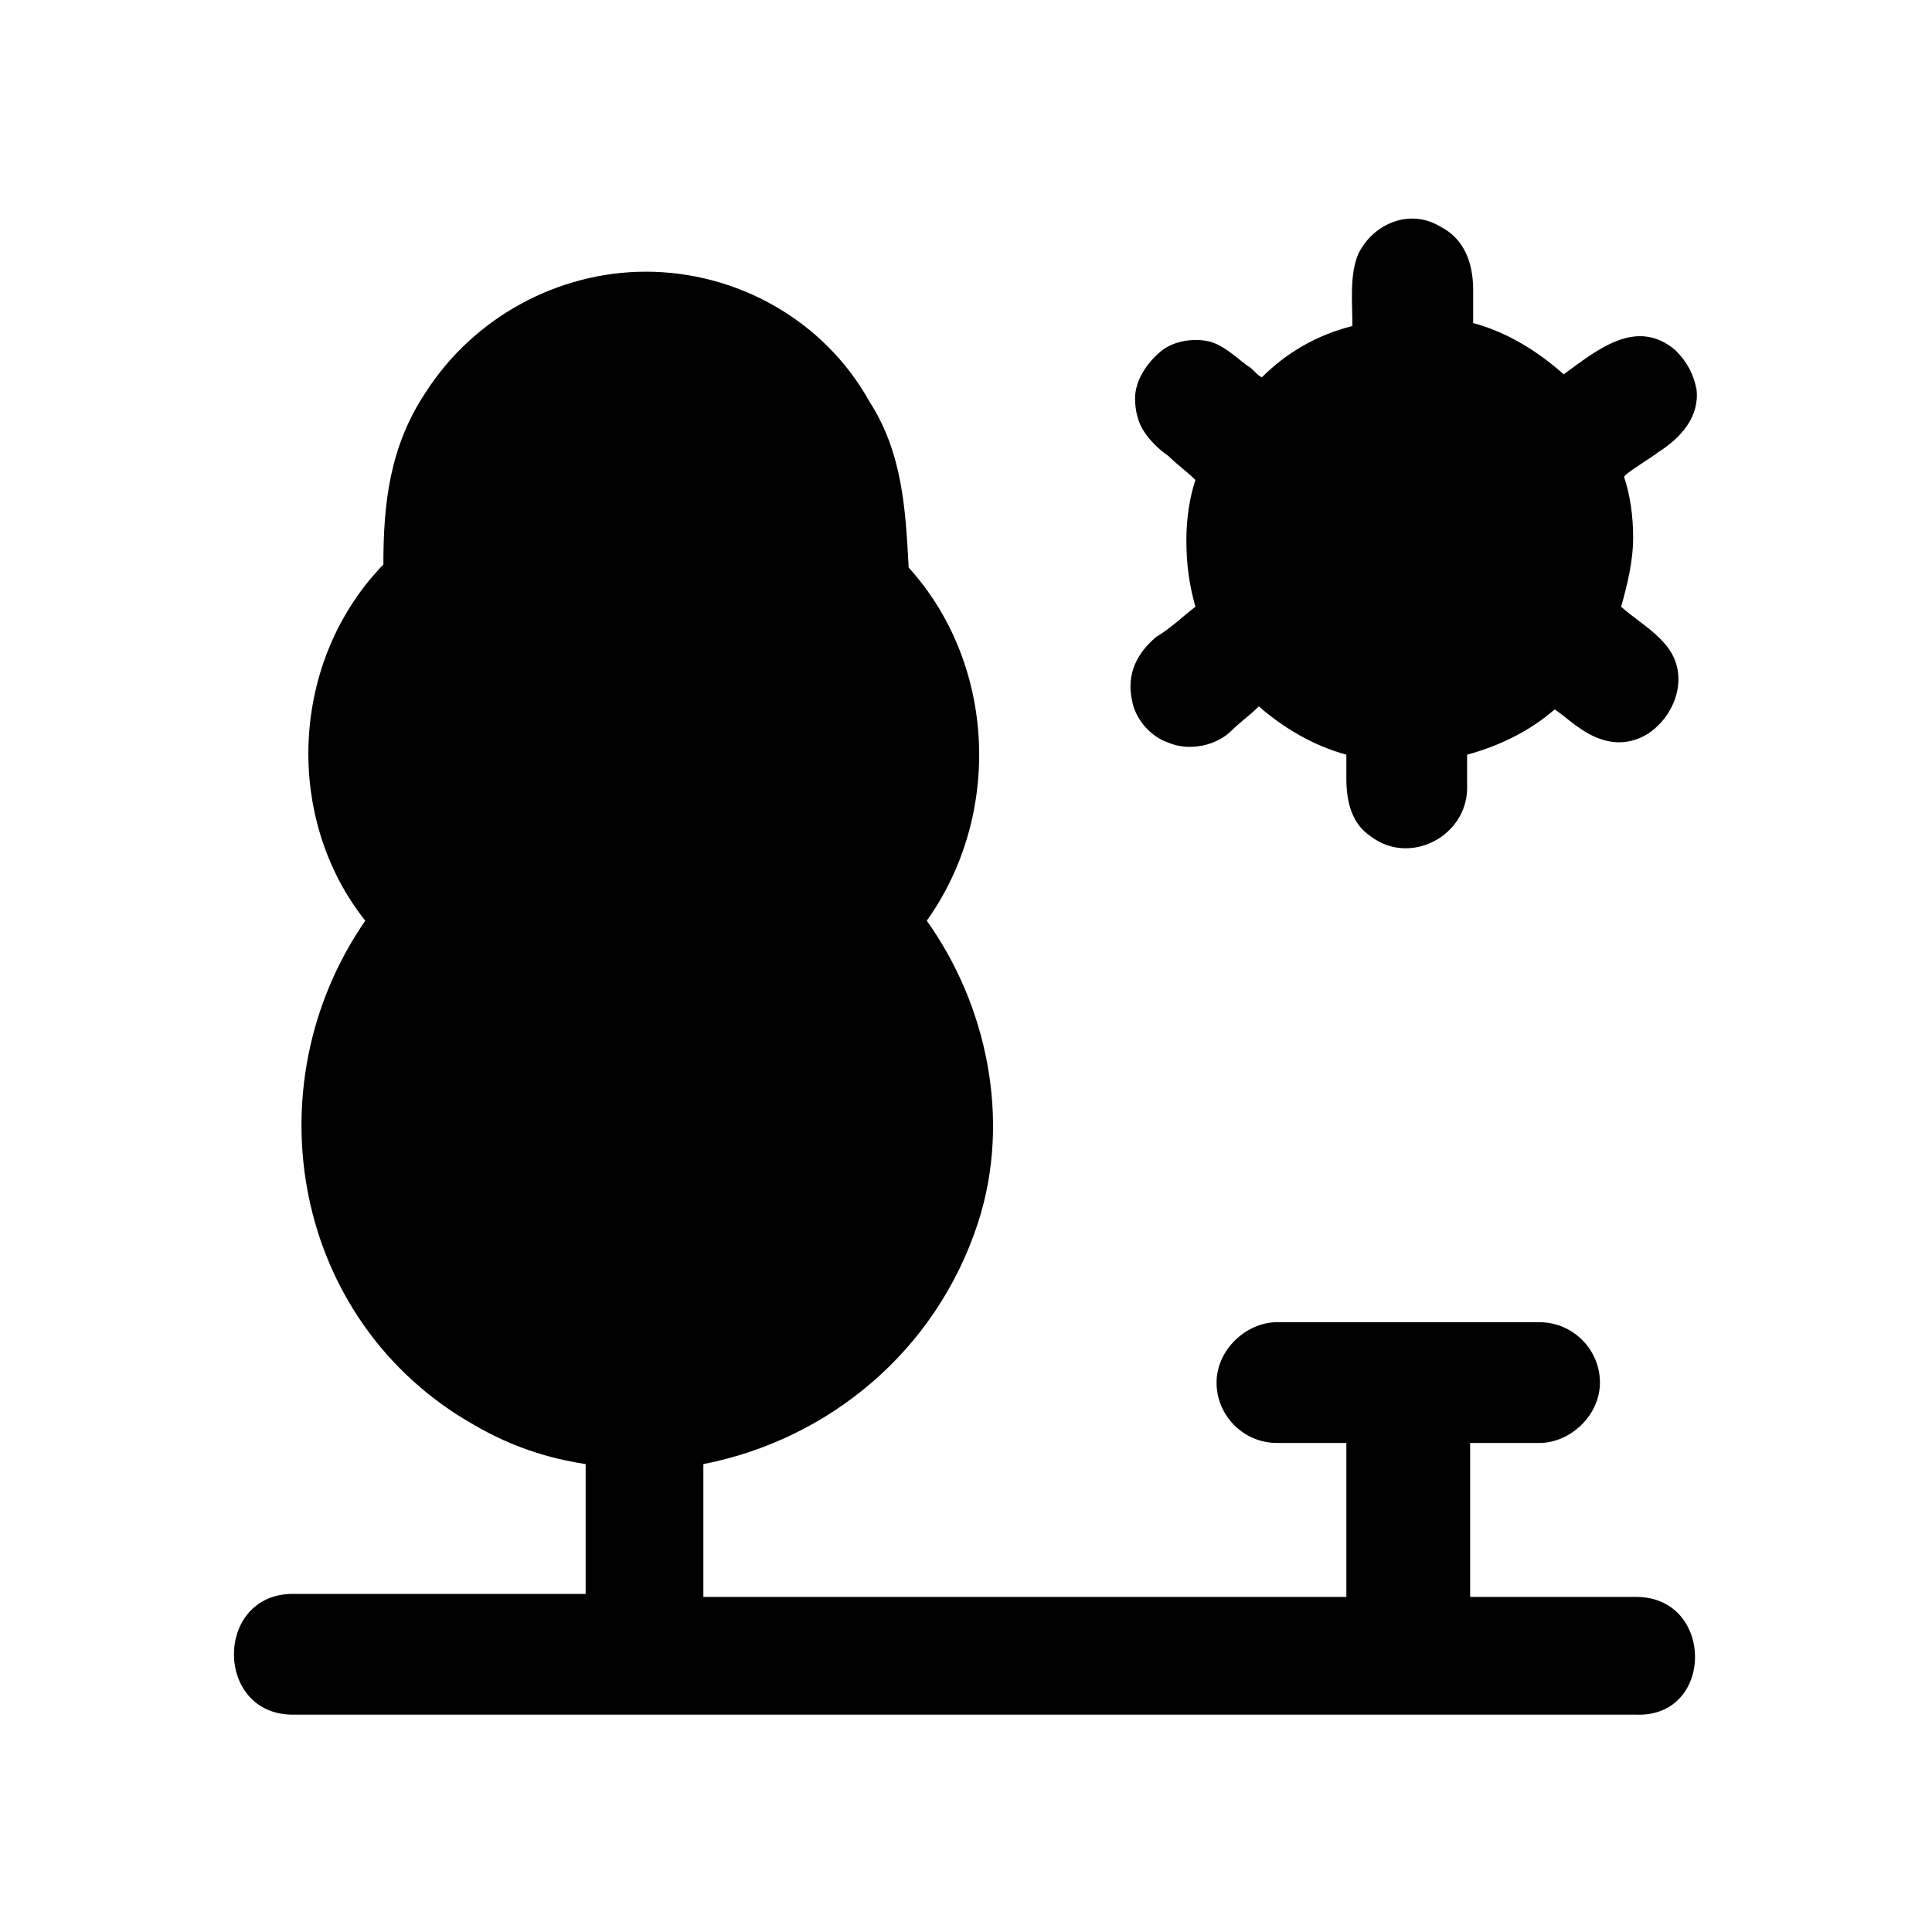
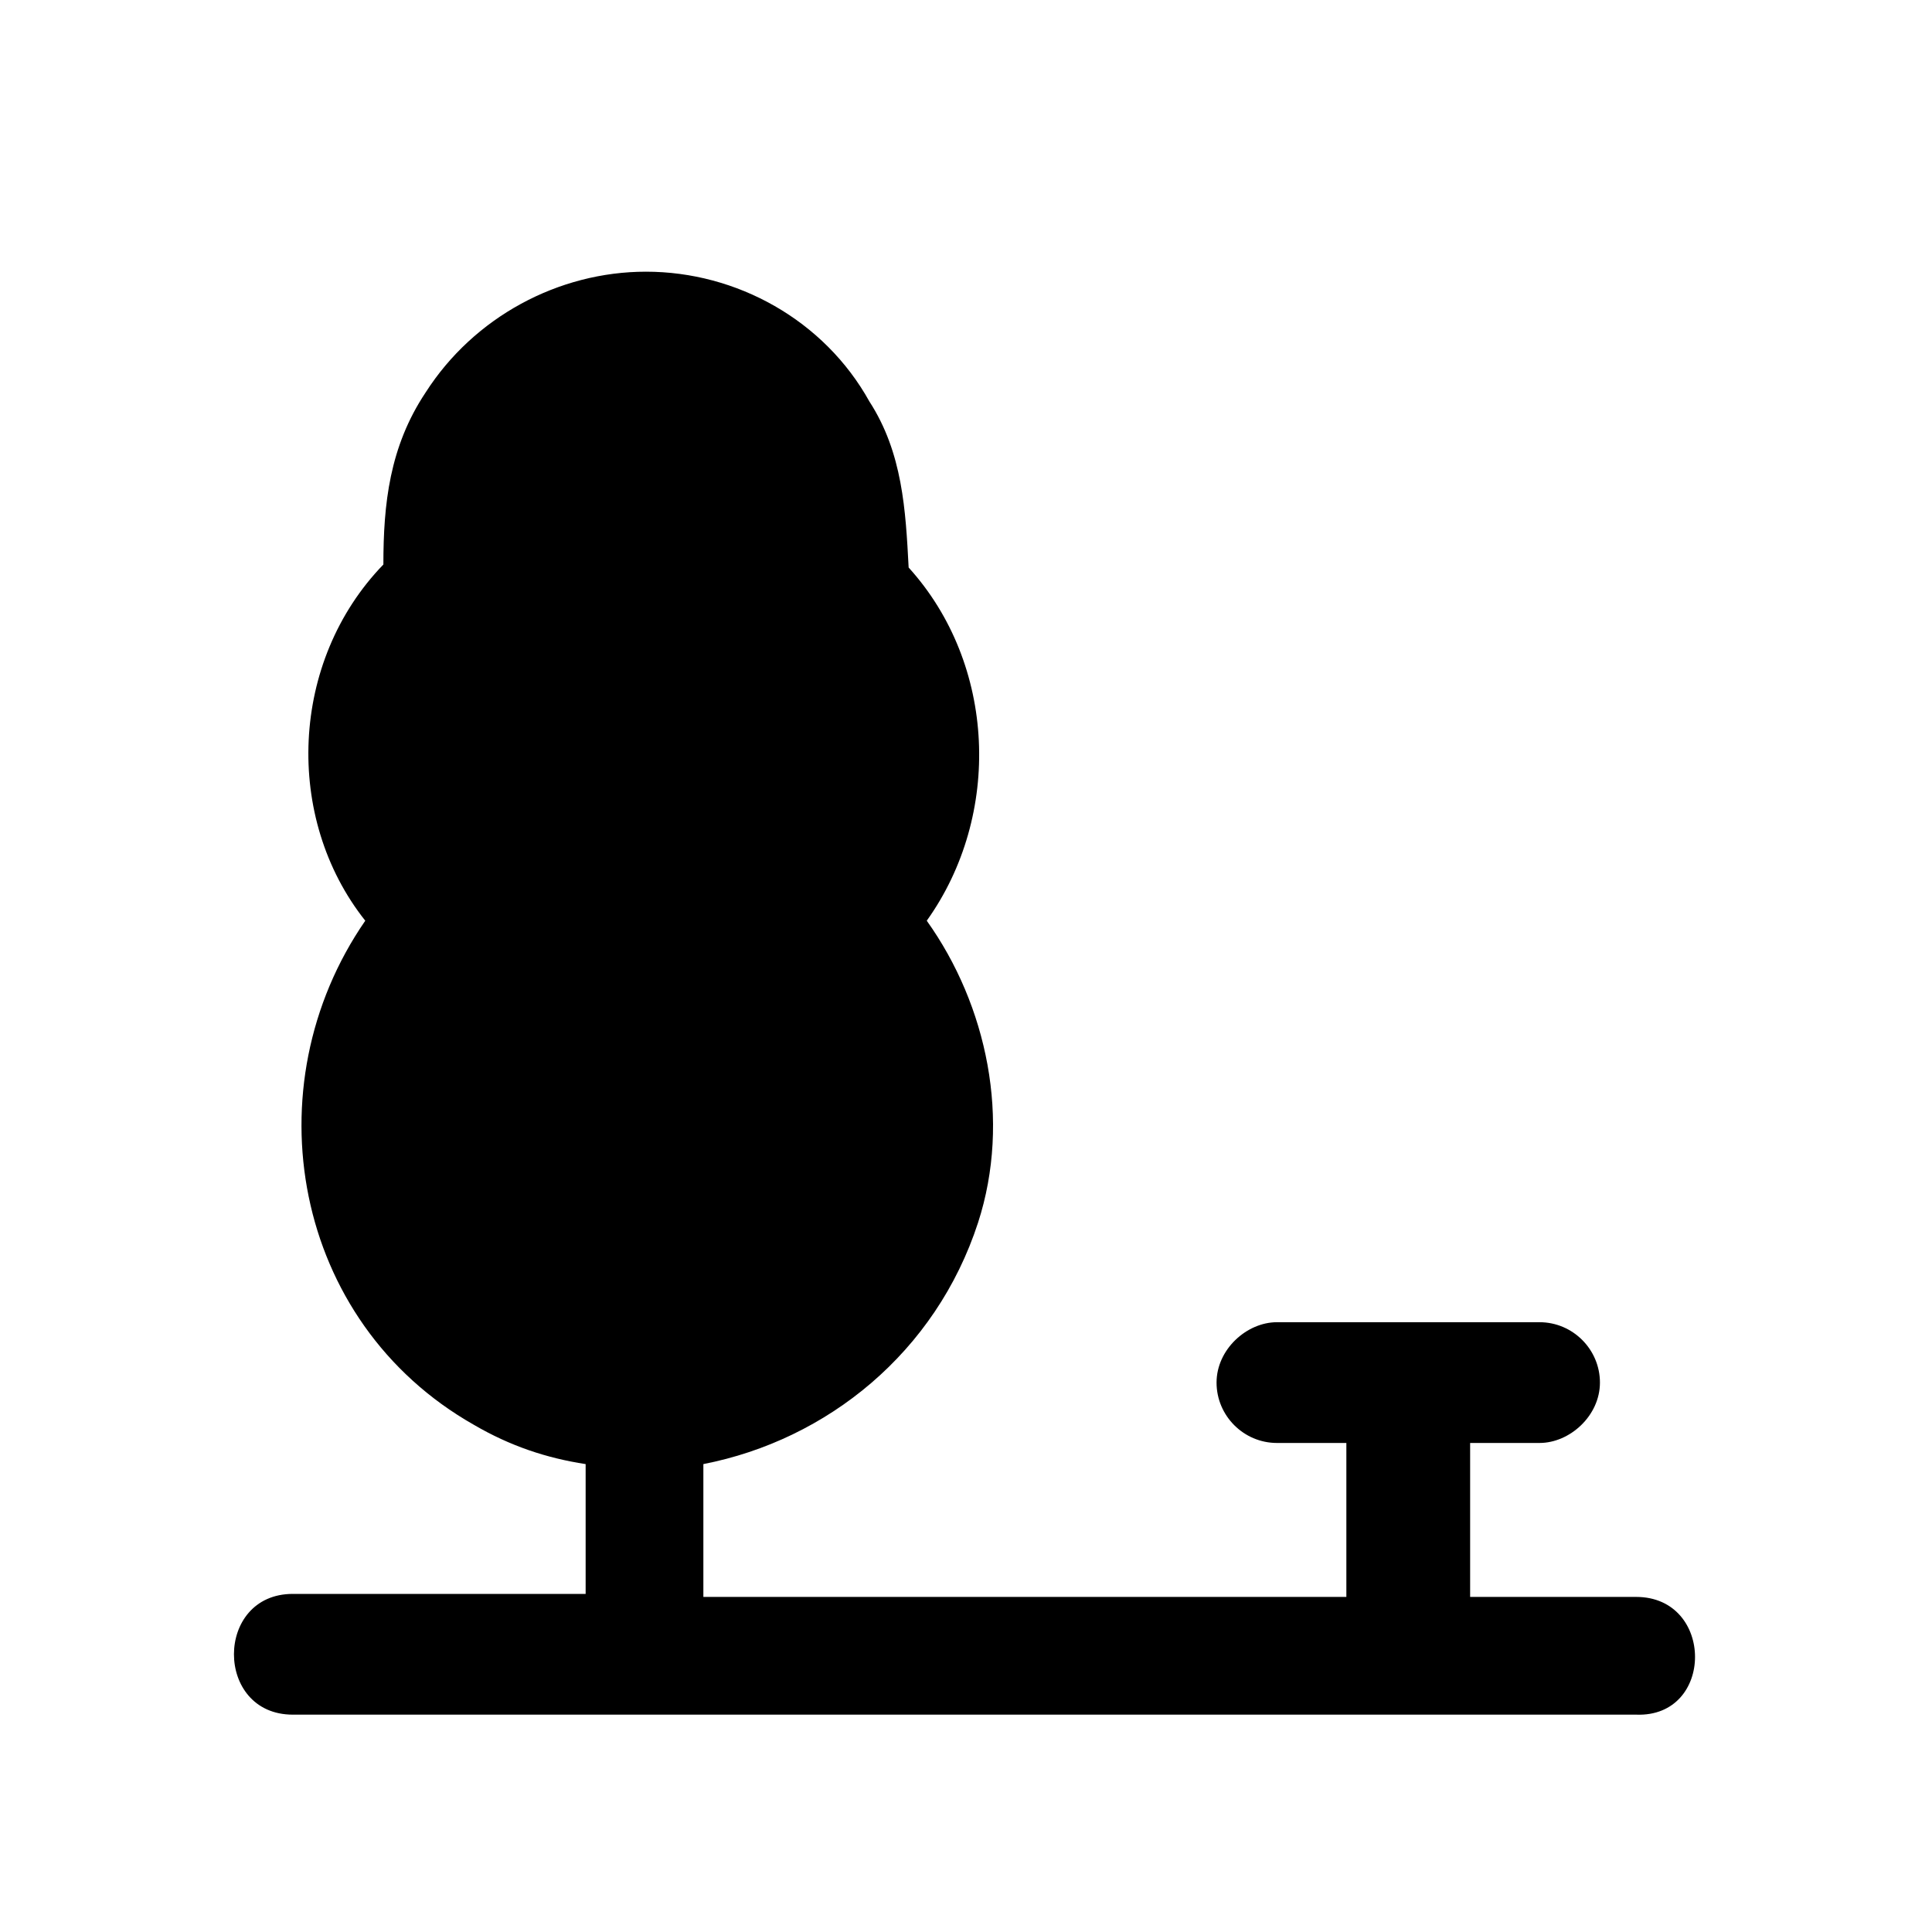
<svg xmlns="http://www.w3.org/2000/svg" id="Layer_1" enable-background="new 0 0 64 64" height="512" viewBox="0 0 64 64" width="512">
  <g>
    <path d="m54.2 52.9c-1.8 0-3.6 0-5.5 0v-5.1h1.2 1.1c1 0 2-.9 2-2s-.9-2-2-2c-2.5 0-5 0-7.6 0-.4 0-.7 0-1.1 0-1 0-2 .9-2 2s.9 2 2 2h2.3v5.1c-1.8 0-3.7 0-5.5 0-5.3 0-10.5 0-15.8 0 0-1.5 0-2.9 0-4.4 4.1-.8 7.7-3.7 9.1-8 1.1-3.4.3-7.2-1.7-10 2.5-3.5 2.3-8.5-.6-11.7-.1-1.9-.2-3.8-1.3-5.5-1.5-2.7-4.4-4.3-7.4-4.3-2.9 0-5.7 1.5-7.3 4-1.2 1.8-1.4 3.7-1.4 5.7-3.1 3.2-3.3 8.4-.6 11.8-3.8 5.5-2.4 13.3 3.6 16.7 1.2.7 2.4 1.1 3.7 1.3v3.9.4c-1.4 0-2.8 0-4.1 0-1.9 0-3.7 0-5.6 0-2.6 0-2.6 4 0 4h15 23.9 5.6c2.6.1 2.6-3.9 0-3.9z" />
-     <path d="m56.2 12.9c-.1-.5-.3-.9-.7-1.3-1.3-1.1-2.6 0-3.7.8-.9-.8-1.9-1.4-3-1.7 0-.4 0-.7 0-1.1 0-.9-.3-1.7-1.1-2.1-1-.6-2.2-.1-2.7.9-.3.7-.2 1.6-.2 2.4-1.2.3-2.2.9-3 1.7-.2-.1-.3-.3-.5-.4-.4-.3-.8-.7-1.3-.8s-1.1 0-1.5.3c-.5.4-.9 1-.9 1.6 0 .4.1.8.3 1.1s.5.6.8.8c.3.3.6.5.9.8-.2.6-.3 1.3-.3 2 0 .8.1 1.5.3 2.2-.4.3-.8.7-1.3 1-.6.5-1 1.2-.8 2.1.1.6.6 1.2 1.2 1.4.7.3 1.6.1 2.1-.4.3-.3.6-.5.9-.8.8.7 1.8 1.3 2.9 1.6v.8c0 .8.2 1.5.8 1.9 1.3 1 3.2 0 3.2-1.6 0-.4 0-.8 0-1.1 1.1-.3 2.1-.8 2.9-1.5.3.2.5.4.8.6.7.5 1.5.7 2.3.2.6-.4 1-1.1 1-1.8 0-1.2-1.1-1.7-1.9-2.4.2-.7.4-1.5.4-2.3 0-.7-.1-1.4-.3-2 0-.1 1-.7 1.1-.8.8-.5 1.4-1.2 1.3-2.1z" />
  </g>
</svg>